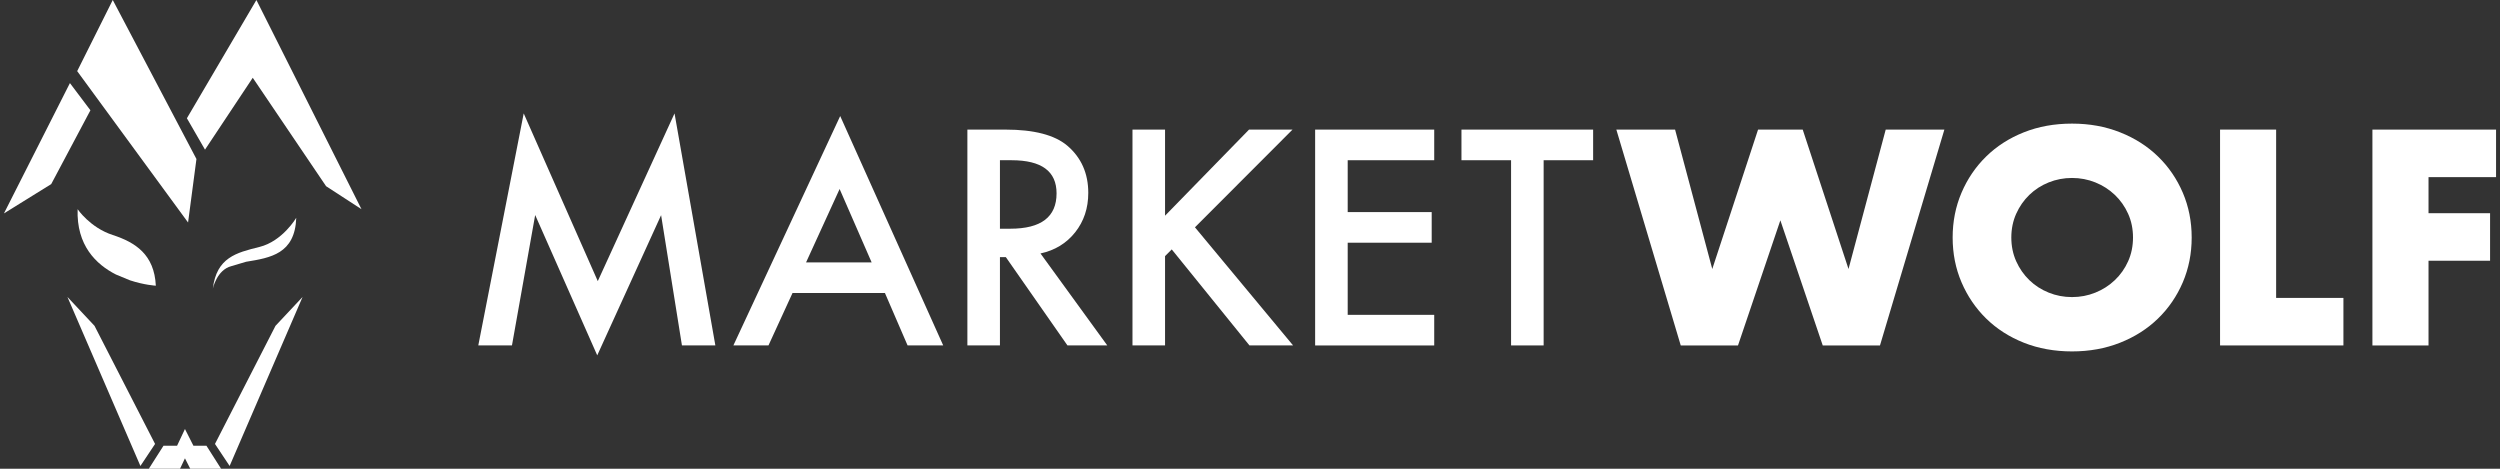
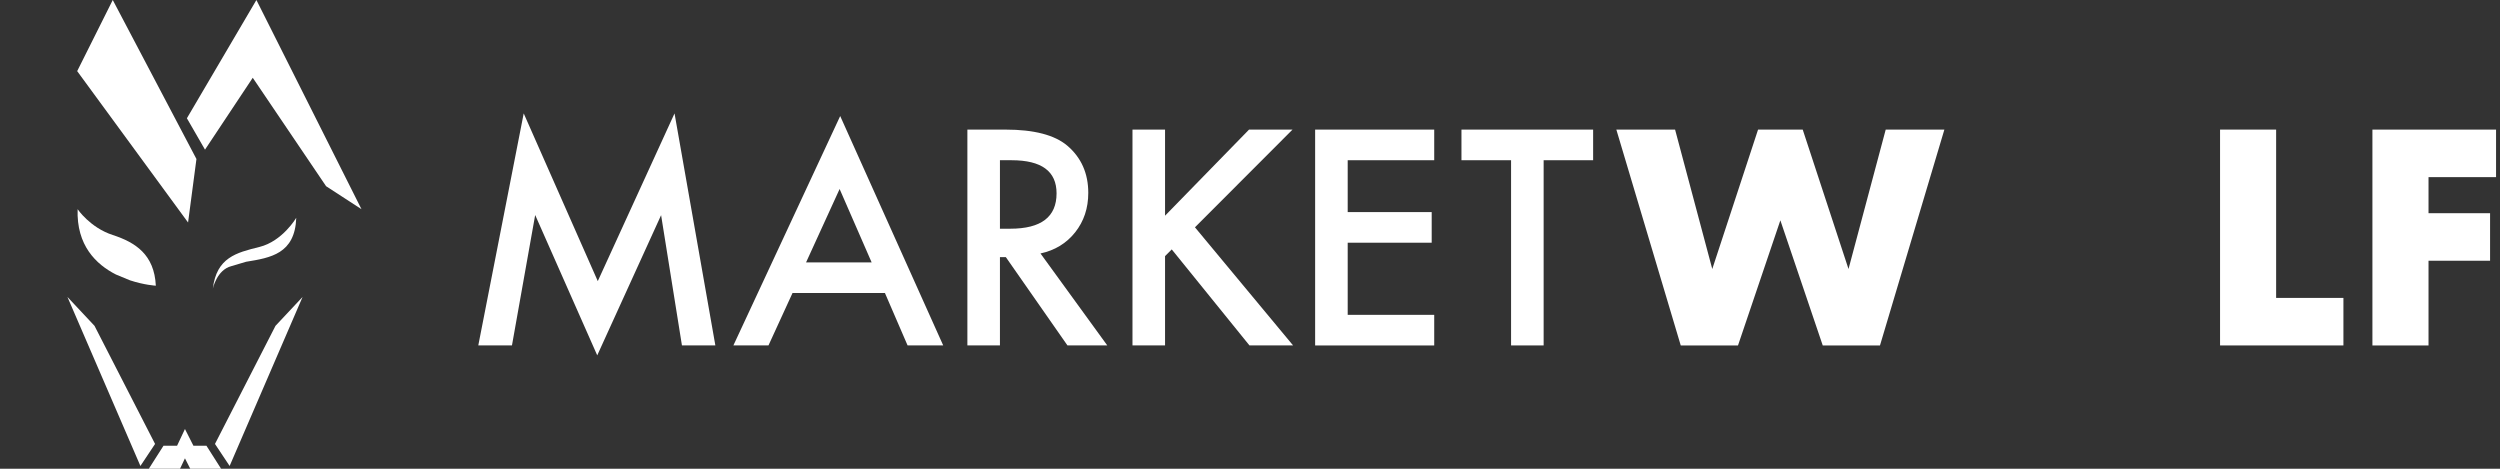
<svg xmlns="http://www.w3.org/2000/svg" width="256" height="48" viewBox="0 0 256 48" fill="none">
  <rect x="0" y="0" width="256" height="48" fill="#333333" stroke="none" />
  <g id="MW Logo" clip-path="url(#clip0_6468_5924)">
    <g id="Group">
      <path id="Vector" d="M48.977 35.372L53.628 11.613L61.213 28.789L69.072 11.613L73.253 35.372H69.831L67.697 22.033L61.157 36.388L54.802 22.018L52.425 35.372H48.974H48.977Z" fill="white" />
      <path id="Vector_2" d="M90.617 30.004H81.154L78.693 35.37H75.099L86.036 11.883L96.584 35.37H92.935L90.617 30.004ZM89.256 26.869L85.977 19.354L82.541 26.869H89.253H89.256Z" fill="white" />
      <path id="Vector_3" d="M106.546 25.954L113.386 35.372H109.308L102.996 26.328H102.394V35.372H99.06V13.271H102.966C105.886 13.271 107.994 13.82 109.293 14.918C110.724 16.139 111.439 17.753 111.439 19.756C111.439 21.321 110.989 22.666 110.093 23.794C109.197 24.92 108.011 25.639 106.543 25.954H106.546ZM102.394 23.42H103.454C106.613 23.42 108.192 22.214 108.192 19.8C108.192 17.537 106.657 16.407 103.583 16.407H102.394V23.42Z" fill="white" />
      <path id="Vector_4" d="M119.301 22.088L127.901 13.271H132.354L122.363 23.277L132.412 35.372H127.945L119.987 25.539L119.301 26.225V35.372H115.966V13.271H119.301V22.088Z" fill="white" />
      <path id="Vector_5" d="M146.864 16.407H138.004V21.718H146.605V24.853H138.004V32.24H146.864V35.375H134.67V13.271H146.864V16.407Z" fill="white" />
      <path id="Vector_6" d="M158.068 16.407V35.372H154.734V16.407H149.654V13.271H163.136V16.407H158.068Z" fill="white" />
      <path id="Vector_7" d="M171.528 13.27L175.337 27.546L180.026 13.27H184.598L189.287 27.546L193.097 13.27H199.105L192.51 35.373H186.648L182.309 22.562L177.971 35.373H172.108L165.513 13.27H171.522H171.528Z" fill="white" />
-       <path id="Vector_8" d="M199.951 24.322C199.951 22.681 200.254 21.151 200.859 19.735C201.463 18.319 202.304 17.081 203.381 16.027C204.456 14.973 205.74 14.147 207.235 13.552C208.73 12.956 210.376 12.658 212.175 12.658C213.973 12.658 215.594 12.956 217.1 13.552C218.604 14.147 219.9 14.973 220.983 16.027C222.069 17.081 222.913 18.319 223.52 19.735C224.124 21.151 224.428 22.681 224.428 24.322C224.428 25.962 224.124 27.492 223.52 28.908C222.913 30.324 222.069 31.562 220.983 32.616C219.9 33.67 218.604 34.496 217.1 35.092C215.596 35.688 213.953 35.985 212.175 35.985C210.397 35.985 208.73 35.688 207.235 35.092C205.74 34.496 204.456 33.67 203.381 32.616C202.307 31.562 201.466 30.324 200.859 28.908C200.252 27.492 199.951 25.962 199.951 24.322ZM205.959 24.322C205.959 25.201 206.126 26.012 206.458 26.754C206.791 27.495 207.241 28.14 207.807 28.689C208.374 29.235 209.033 29.662 209.787 29.965C210.54 30.269 211.334 30.421 212.175 30.421C213.016 30.421 213.813 30.269 214.563 29.965C215.316 29.662 215.979 29.238 216.557 28.689C217.132 28.143 217.588 27.498 217.92 26.754C218.253 26.012 218.42 25.201 218.42 24.322C218.42 23.443 218.253 22.631 217.92 21.89C217.588 21.148 217.132 20.503 216.557 19.954C215.979 19.408 215.316 18.982 214.563 18.678C213.81 18.375 213.013 18.223 212.175 18.223C211.337 18.223 210.537 18.375 209.787 18.678C209.033 18.982 208.374 19.405 207.807 19.954C207.241 20.503 206.791 21.145 206.458 21.89C206.126 22.631 205.959 23.443 205.959 24.322Z" fill="white" />
      <path id="Vector_9" d="M233.076 13.27V30.506H239.966V35.373H227.334V13.27H233.079H233.076Z" fill="white" />
      <path id="Vector_10" d="M255.6 18.136H248.681V21.83H254.984V26.697H248.681V35.373H242.935V13.27H255.6V18.136Z" fill="white" />
    </g>
    <g id="Group_2">
-       <path id="Vector_11" d="M0.404 21.853L5.244 18.852L9.259 11.293L7.16 8.508L0.404 21.853Z" fill="white" />
      <path id="Vector_12" d="M7.904 7.284L19.258 22.784L20.116 16.282L11.547 0L7.904 7.284Z" fill="white" />
      <path id="Vector_13" d="M6.904 30.406L14.378 47.716L15.879 45.459L9.677 33.364L6.904 30.406Z" fill="white" />
      <path id="Vector_14" d="M30.985 30.406L23.514 47.716L22.013 45.459L28.211 33.364L30.985 30.406Z" fill="white" />
      <path id="Vector_15" d="M19.138 12.11L20.992 15.325L25.882 7.964L33.391 19.067L37.017 21.424L26.256 0L19.138 12.11Z" fill="white" />
      <path id="Vector_16" d="M18.939 46.931L19.482 47.999H22.638L21.14 45.644H19.806L18.939 43.93L18.133 45.644H16.741L15.24 47.999H18.434L18.939 46.931Z" fill="white" />
      <g id="Group_3">
        <path id="Vector_17" d="M13.309 28.704C14.769 29.189 15.957 29.256 15.957 29.256C15.803 26.062 13.867 24.821 11.546 24.065C9.225 23.312 7.949 21.42 7.949 21.42C7.818 25.116 9.829 27.072 11.87 28.109" fill="white" />
        <path id="Vector_18" d="M23.695 27.251C22.203 27.631 21.795 29.549 21.795 29.549C22.177 26.375 24.194 25.876 26.562 25.289C28.933 24.703 30.337 22.303 30.337 22.303C30.206 25.999 27.704 26.396 25.202 26.805" fill="white" />
      </g>
    </g>
  </g>
  <defs>
    <clipPath id="clip0_6468_5924">
      <rect width="255.192" height="48" fill="white" transform="translate(0.404)" />
    </clipPath>
  </defs>
</svg>